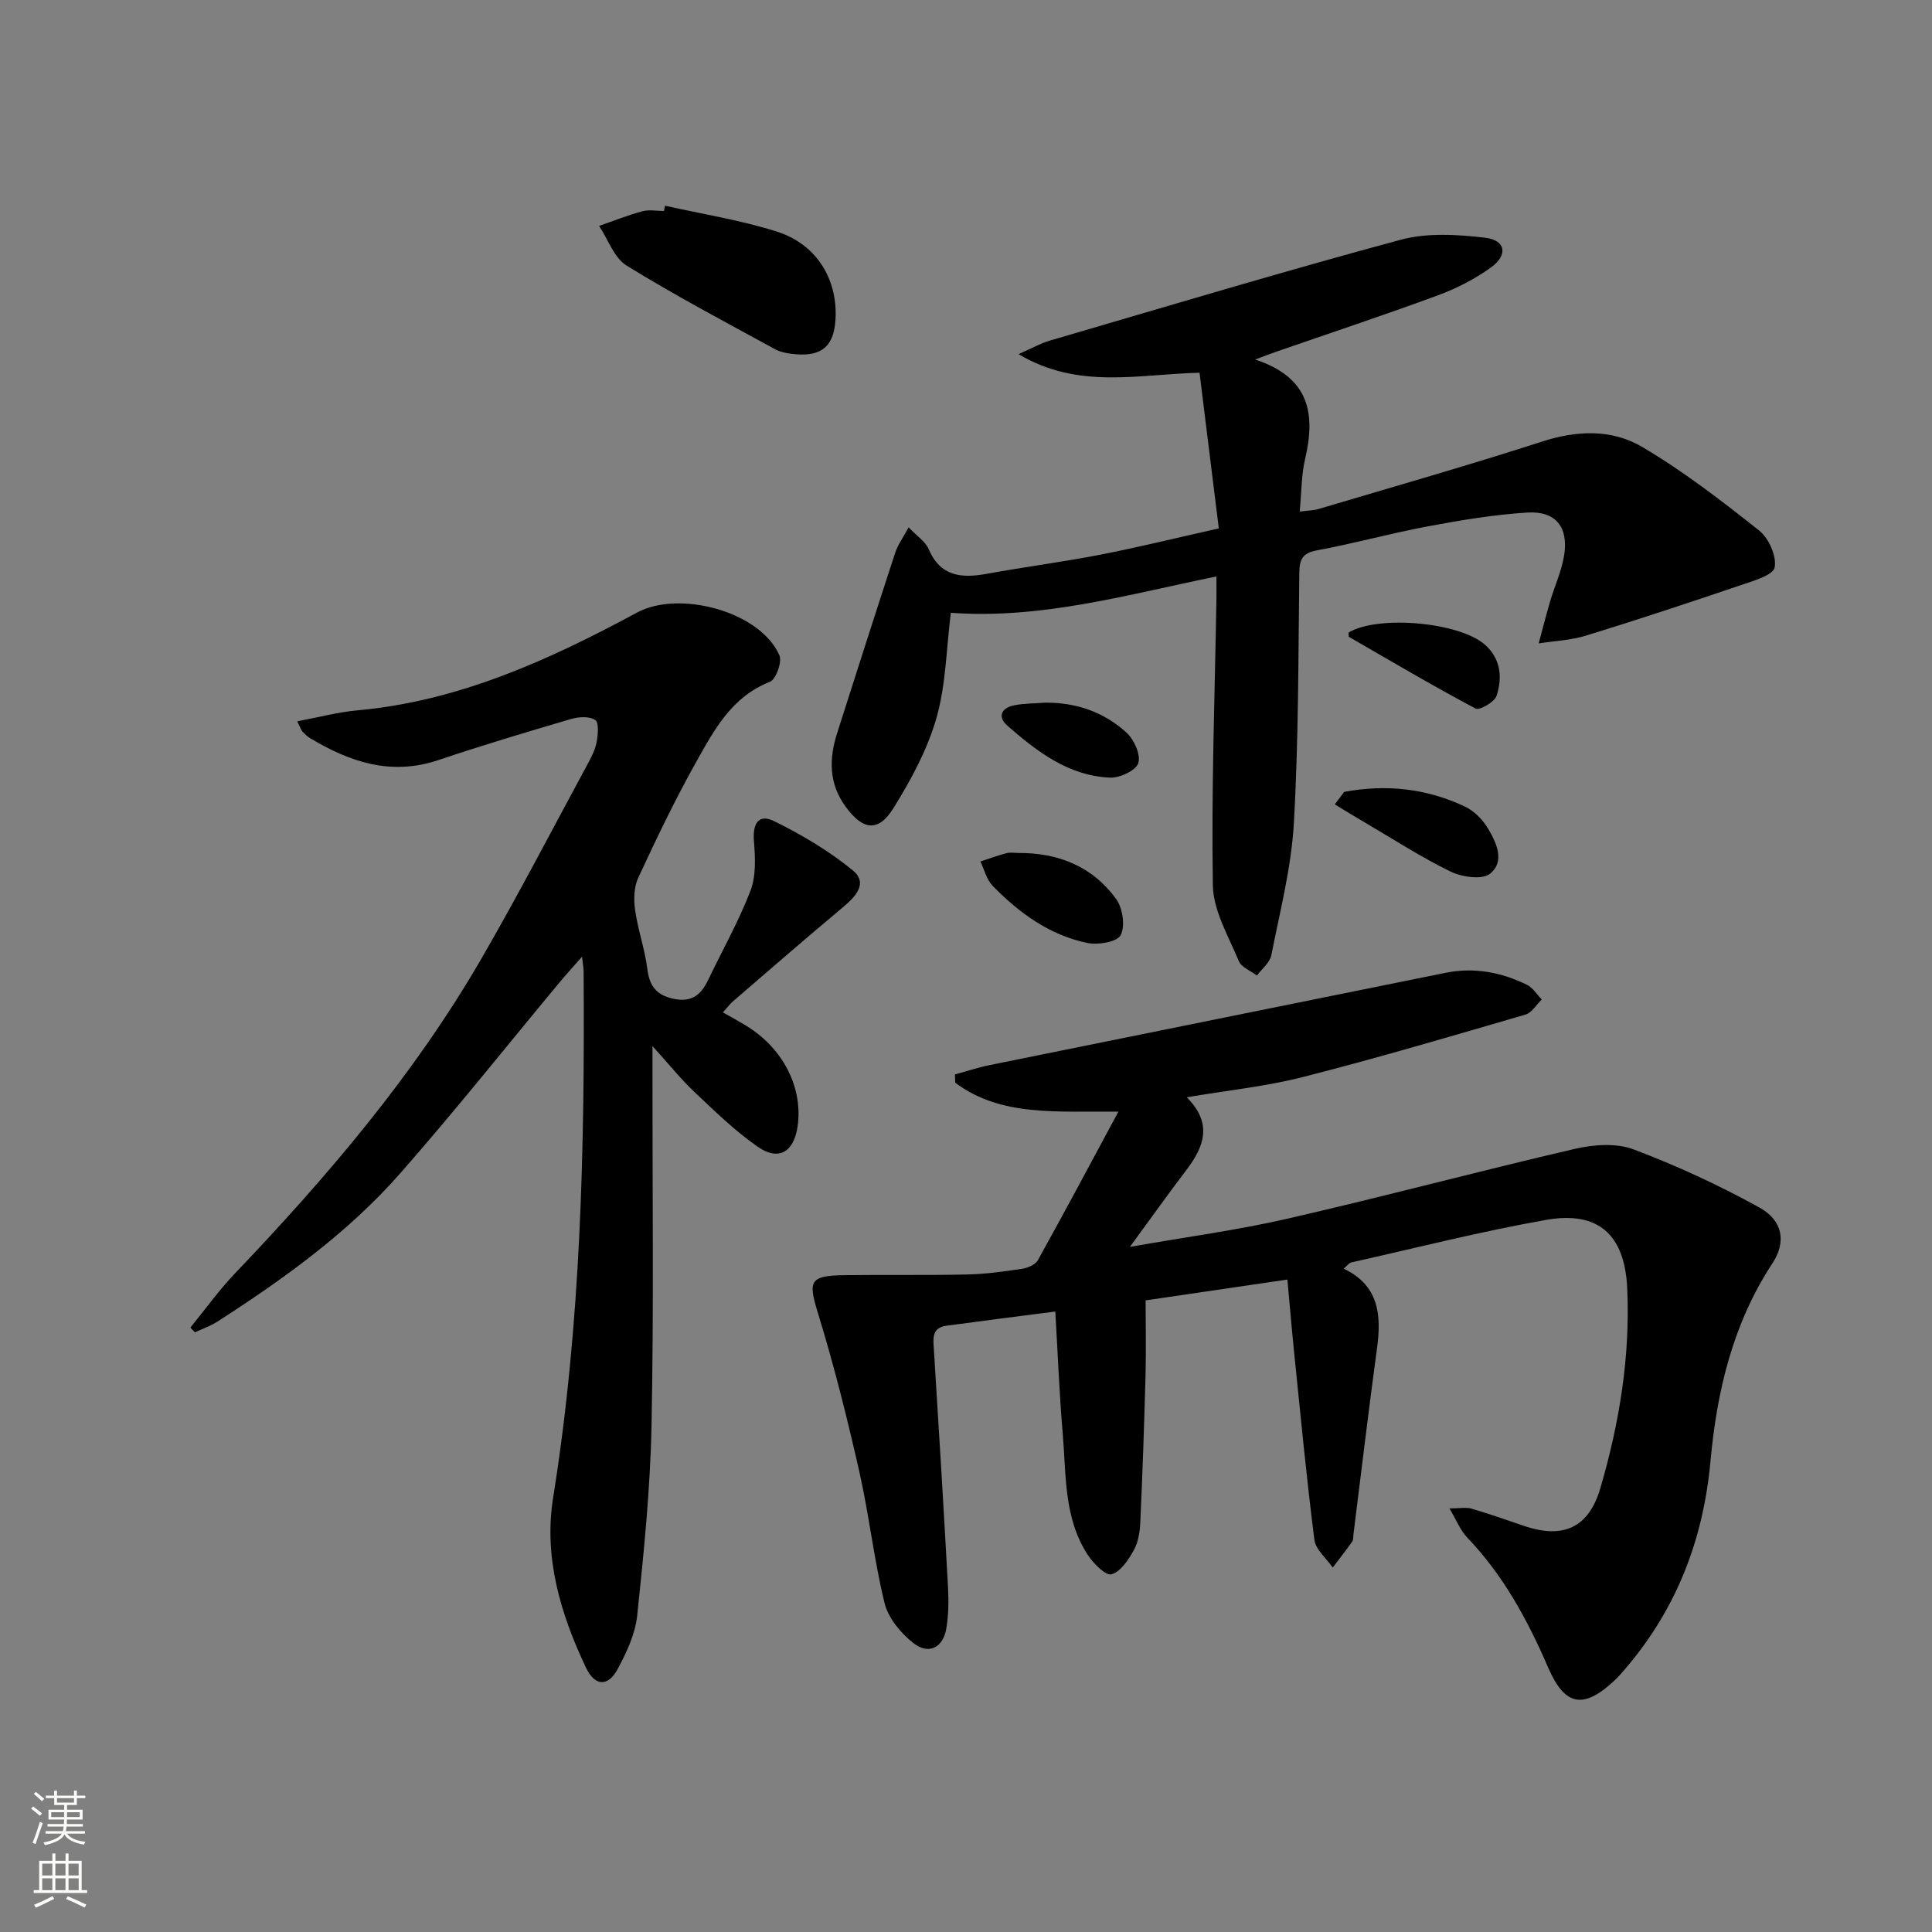
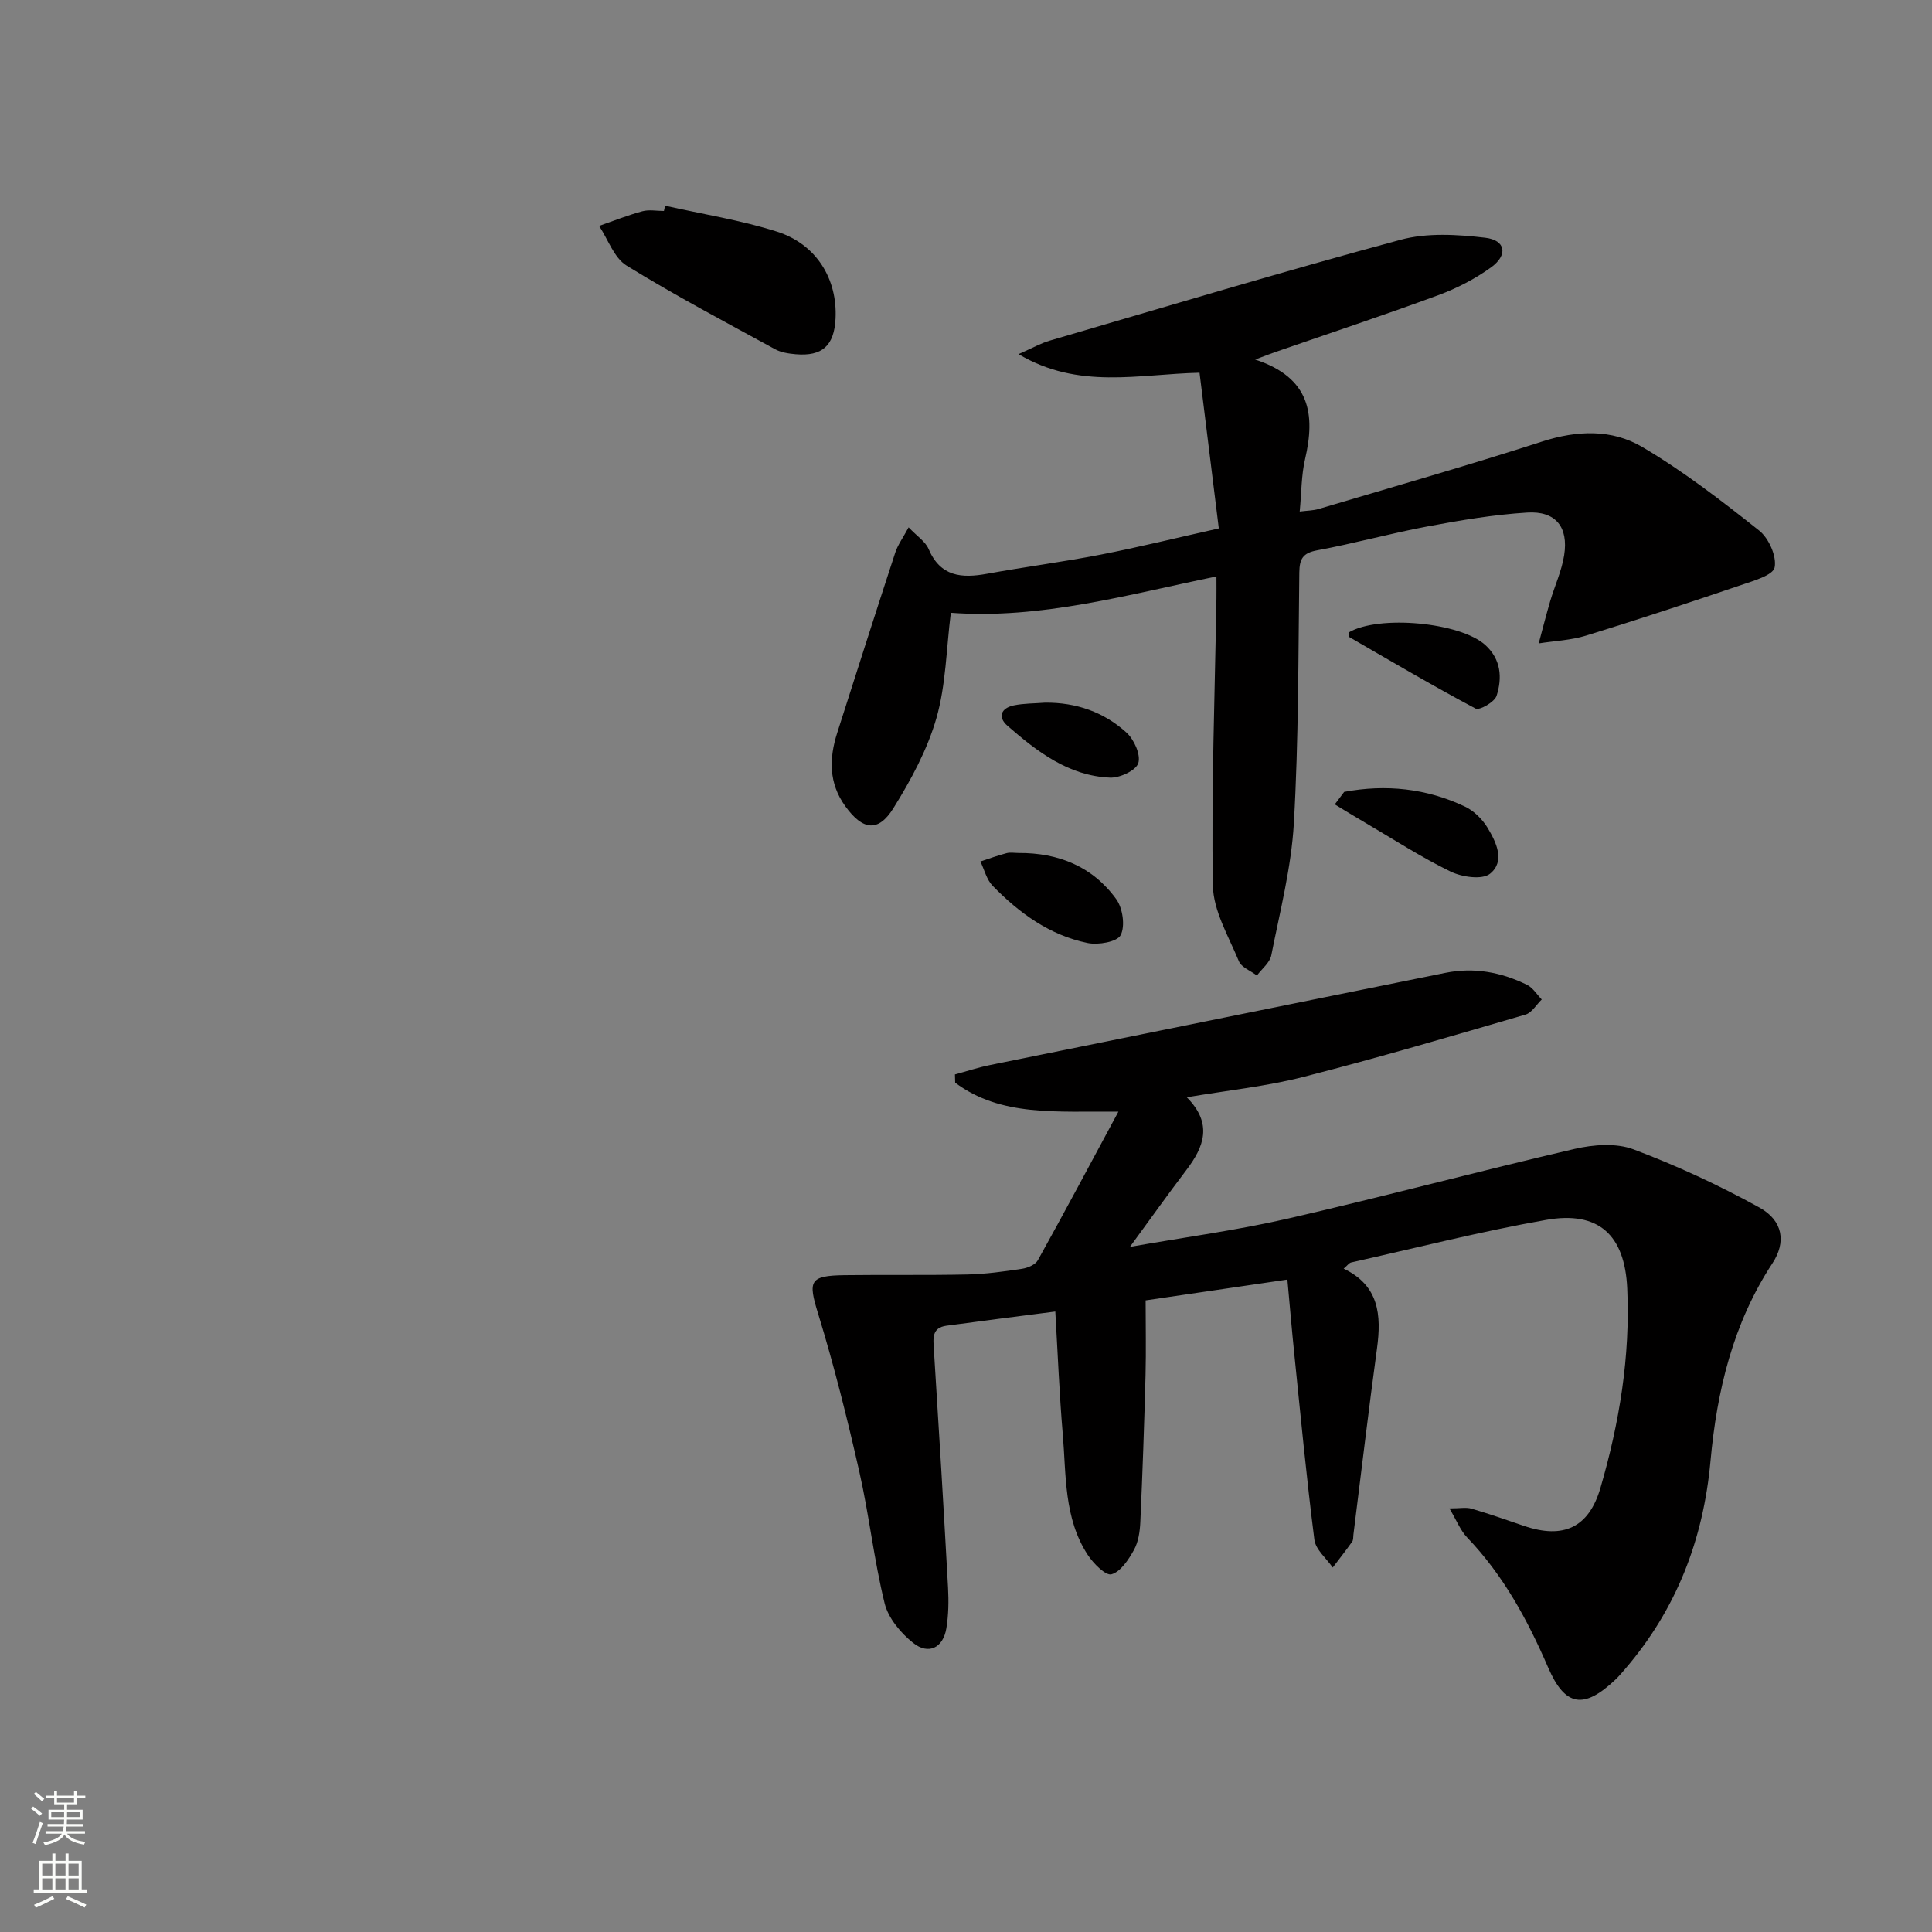
<svg xmlns="http://www.w3.org/2000/svg" enable-background="new 0 0 400 400" viewBox="0 0 400 400">
  <rect x="0" y="0" width="400" height="400" fill="#808080" stroke="none" />
  <g fill="#010000">
    <path d="m245.71 227.18c5.43 5.45 3.57 10.26-.1 15.08-3.71 4.87-7.26 9.87-11.67 15.89 11.68-2.05 22.27-3.46 32.64-5.84 19.87-4.56 39.57-9.83 59.43-14.44 3.89-.9 8.59-1.26 12.18.09 8.94 3.36 17.69 7.42 26.05 12.03 4.97 2.74 5.57 7.23 2.73 11.55-8.19 12.46-11.51 26.46-12.83 40.96-1.49 16.26-7.04 30.66-17.69 43.06-.65.76-1.3 1.53-2.02 2.21-6.5 6.15-10.39 5.59-13.89-2.5-4.26-9.85-9.28-19.13-16.78-26.95-1.4-1.46-2.18-3.52-3.67-6.02 2.16 0 3.45-.28 4.57.05 3.66 1.07 7.26 2.34 10.87 3.57 8.16 2.78 13.42.35 15.82-7.85 3.93-13.47 6.19-27.21 5.55-41.31-.5-11.07-5.91-16.12-16.81-14.19-13.55 2.39-26.91 5.8-40.35 8.81-.43.1-.76.61-1.55 1.28 7.34 3.49 7.84 9.63 6.9 16.53-1.75 12.83-3.26 25.69-4.88 38.54-.06.5 0 1.1-.26 1.46-1.29 1.82-2.67 3.57-4.02 5.35-1.32-1.91-3.54-3.71-3.8-5.75-1.64-12.85-2.86-25.76-4.18-38.65-.49-4.78-.89-9.58-1.41-15.22-9.75 1.43-19.32 2.84-29.35 4.31 0 5.26.11 10.39-.02 15.51-.27 10.14-.62 20.27-1.08 30.4-.09 1.95-.4 4.1-1.32 5.76-1.12 2.01-2.74 4.5-4.64 5.04-1.2.34-3.75-2.23-4.91-4-4.99-7.62-4.46-16.52-5.19-25.08-.69-8.09-1.01-16.21-1.54-25.32-7.88 1.02-15.23 1.94-22.56 2.94-3.03.42-2.73 2.62-2.58 4.91 1.04 16.43 2.03 32.86 2.93 49.29.15 2.81.11 5.7-.35 8.46-.67 4.03-3.69 5.55-6.88 3-2.57-2.05-5.15-5.13-5.9-8.2-2.21-8.99-3.2-18.27-5.25-27.31-2.49-10.98-5.22-21.93-8.53-32.69-2.07-6.73-1.82-7.83 5.48-7.93 8.45-.11 16.91.04 25.36-.14 3.81-.08 7.62-.61 11.39-1.18 1.18-.18 2.76-.84 3.28-1.78 5.45-9.81 10.73-19.71 16.67-30.75-12.91-.13-24.31 1.07-33.79-6-.02-.57-.03-1.14-.05-1.71 2.45-.66 4.88-1.47 7.37-1.97 31.38-6.37 62.78-12.7 94.16-19.06 5.95-1.21 11.58-.14 16.91 2.48 1.22.6 2.05 2 3.05 3.03-1.11 1.07-2.05 2.75-3.37 3.13-15.27 4.45-30.53 8.96-45.94 12.89-7.71 1.98-15.69 2.79-24.18 4.23z" />
-     <path d="m61.54 149.34c4.48-.84 8.44-1.91 12.46-2.27 21.02-1.9 39.73-10.45 57.92-20.26 8.68-4.68 25.48-.24 29.45 8.87.59 1.36-.72 4.99-1.96 5.48-7.88 3.07-11.52 9.9-15.22 16.51-4.39 7.81-8.27 15.93-12.05 24.06-.9 1.93-.96 4.51-.65 6.69.58 4.1 2.02 8.08 2.53 12.18.45 3.66 1.98 5.52 5.64 6.23 3.71.72 5.55-1.02 6.97-3.98 2.94-6.13 6.31-12.09 8.74-18.41 1.17-3.05 1.01-6.79.73-10.16-.3-3.52.77-5.93 4.15-4.28 5.73 2.81 11.35 6.15 16.28 10.17 3.28 2.67.61 5.47-2.04 7.69-7.65 6.4-15.17 12.94-22.73 19.45-.62.53-1.11 1.21-2.09 2.3 1.75.99 3.27 1.81 4.74 2.71 7.71 4.66 11.91 12.89 10.71 20.97-.78 5.24-3.92 7.14-8.23 4.14-4.73-3.28-8.92-7.39-13.13-11.36-2.74-2.58-5.1-5.55-8.67-9.49v6.65c-.02 23.99.28 47.99-.2 71.98-.26 13.1-1.59 26.19-2.96 39.24-.4 3.82-2.19 7.66-4.05 11.11-2 3.72-4.72 3.57-6.56-.29-5.28-11.12-8.78-22.85-6.8-35.2 5.79-36.12 6.55-72.49 6.31-108.94 0-.62-.13-1.24-.32-3.06-1.96 2.23-3.34 3.74-4.65 5.31-10.96 13.18-21.64 26.62-32.95 39.49-10.84 12.34-24.12 21.89-37.88 30.74-1.44.93-3.11 1.5-4.67 2.23-.32-.32-.64-.65-.95-.97 3.07-3.76 5.91-7.74 9.25-11.24 19.13-20.04 37.04-41.04 50.98-65.1 7.66-13.23 14.7-26.81 21.98-40.26.79-1.46 1.6-3 1.9-4.6.29-1.54.52-4.07-.28-4.6-1.2-.81-3.43-.68-5.01-.21-9.22 2.71-18.44 5.47-27.55 8.53-9.76 3.27-18.28.36-26.53-4.59-.56-.34-1.04-.83-1.5-1.3-.24-.22-.32-.57-1.11-2.16z" />
    <path d="m188.12 109.18c1.76 1.85 3.48 2.94 4.13 4.47 2.45 5.77 6.86 6.1 12.12 5.14 7.83-1.43 15.75-2.45 23.56-3.97 7.8-1.52 15.53-3.43 24.41-5.42-1.33-10.71-2.64-21.28-3.99-32.23-12.68.29-25.03 3.55-37.48-3.85 2.9-1.27 4.59-2.25 6.42-2.78 24.19-7.07 48.33-14.33 72.66-20.89 5.51-1.49 11.77-1.11 17.55-.43 4.23.5 4.76 3.56 1.23 6.12-3.32 2.4-7.11 4.36-10.97 5.78-11.2 4.13-22.54 7.89-33.82 11.8-.9.31-1.8.67-4.07 1.52 11.43 3.75 12.48 11.4 10.33 20.62-.78 3.34-.73 6.88-1.11 10.85 1.53-.2 2.79-.19 3.95-.54 15.43-4.59 30.91-9 46.23-13.95 7.26-2.35 14.46-2.59 20.74 1.12 8.52 5.03 16.44 11.14 24.21 17.31 1.99 1.58 3.65 5.32 3.2 7.62-.31 1.62-4.36 2.78-6.92 3.65-10.66 3.62-21.36 7.16-32.11 10.47-3.14.97-6.54 1.1-9.82 1.62.79-2.92 1.53-5.85 2.38-8.75.94-3.18 2.38-6.26 2.89-9.49.93-5.86-1.76-9.22-7.65-8.85-6.92.43-13.81 1.59-20.64 2.87-7.65 1.43-15.17 3.53-22.82 4.94-3 .55-3.68 1.78-3.72 4.59-.22 17.31-.14 34.63-1.13 51.9-.52 9.18-2.88 18.28-4.67 27.36-.3 1.53-1.95 2.8-2.98 4.19-1.28-.97-3.21-1.69-3.74-2.97-2.12-5.13-5.29-10.42-5.38-15.69-.33-19.78.41-39.59.74-59.38.02-1.32 0-2.63 0-4.58-18.38 3.75-36.29 8.9-54.99 7.52-.94 7.46-1.01 14.9-2.98 21.79-1.88 6.55-5.27 12.82-8.9 18.65-3.16 5.09-6.38 4.58-9.97-.39-3.44-4.77-3.37-9.88-1.68-15.17 3.98-12.46 7.96-24.93 12.03-37.36.54-1.62 1.61-3.07 2.76-5.21z" />
    <path d="m137.7 42.59c7.73 1.74 15.62 2.97 23.14 5.36 8.22 2.61 12.57 9.83 12.15 18.04-.29 5.58-2.74 7.82-8.25 7.35-1.46-.13-3.04-.36-4.29-1.05-10.32-5.64-20.73-11.14-30.73-17.31-2.59-1.6-3.82-5.41-5.68-8.21 2.98-1.03 5.92-2.21 8.95-3.03 1.39-.38 2.98-.06 4.47-.06.09-.36.17-.72.24-1.09z" />
    <path d="m210.86 176.6c8.28-.05 15.37 2.81 20.25 9.57 1.34 1.86 1.88 5.55.91 7.44-.72 1.4-4.64 2.08-6.84 1.63-7.86-1.61-14.18-6.21-19.68-11.86-1.24-1.28-1.7-3.33-2.52-5.02 1.8-.59 3.58-1.24 5.41-1.72.76-.21 1.64-.04 2.47-.04z" />
    <path d="m278.3 163.95c8.63-1.61 17.05-.74 25.05 3.07 1.84.88 3.56 2.6 4.63 4.36 1.81 3 3.71 6.95.51 9.52-1.62 1.3-5.8.69-8.14-.44-6.1-2.96-11.82-6.69-17.69-10.12-2.12-1.24-4.21-2.53-6.31-3.8.64-.87 1.3-1.73 1.95-2.59z" />
    <path d="m279.23 130.94c6.24-3.67 23.09-2.1 28.28 2.6 3.27 2.96 3.54 6.79 2.34 10.52-.41 1.28-3.53 3.07-4.35 2.64-8.86-4.71-17.5-9.81-26.19-14.83-.15-.09-.06-.61-.08-.93z" />
    <path d="m216.35 145.48c6.44-.07 12.21 1.94 16.88 6.2 1.57 1.43 2.99 4.59 2.44 6.32-.48 1.52-3.84 3.09-5.85 3-8.57-.36-15.08-5.37-21.23-10.73-2.1-1.83-1.32-3.68 1.32-4.23 2.1-.43 4.29-.39 6.44-.56z" />
  </g>
  <path d="m6.44 374.46.42-.45c.65.47 1.27.95 1.85 1.44l-.45.49c-.65-.56-1.25-1.06-1.82-1.48m.93 7.33-.63-.26c.55-1.36 1.05-2.8 1.52-4.33.19.1.38.19.59.27-.46 1.29-.95 2.73-1.48 4.32m-.38-10.38.44-.42c.43.34 1.01.82 1.74 1.44l-.49.49c-.53-.51-1.09-1.01-1.69-1.51m2.5.35h1.72v-1.04h.59v1.04h3.52v-1.04h.59v1.04h1.75v.53h-1.75v1.42h-2.03v.97h3.22v2.03h-3.24c0 .35-.01.66-.03.93h3.32v.53h-3.37c-.03.27-.08.58-.15.94h3.96v.53h-3.71c.67.92 1.93 1.48 3.79 1.68-.13.24-.23.44-.29.59-2.13-.38-3.48-1.08-4.04-2.12-.43.97-1.77 1.72-4.03 2.23-.09-.19-.2-.37-.33-.55 2.1-.42 3.37-1.03 3.81-1.83h-3.36v-.53h3.58c.08-.29.13-.61.16-.94h-3.33v-.53h3.39c.02-.27.04-.58.04-.93h-3.23v-2.03h3.25v-.97h-2.07v-1.42h-1.73zm1.12 3.44v1h2.65c.01-.3.02-.44.01-.4v-.25-.35zm1.19-2h3.52v-.91h-3.52zm4.71 2h-2.63v.59c0 .15-.01.28-.01.4h2.64z" fill="#fbfcfa" />
  <path d="m13.56 383.74h.63v1.52h2.72v6.07h1.13v.6h-11.06v-.6h1.13v-6.07h2.73v-1.52h.63v1.52h2.1v-1.52zm-2.69 8.83.38.56c-1.24.63-2.53 1.25-3.85 1.85-.1-.21-.21-.42-.34-.63 1.36-.55 2.63-1.15 3.81-1.78m-2.13-4.27h2.1v-2.45h-2.1zm0 3.04h2.1v-2.46h-2.1zm2.72-3.04h2.1v-2.45h-2.1zm0 3.04h2.1v-2.46h-2.1zm6.07 3.6c-1.41-.71-2.7-1.3-3.86-1.78l.35-.56c1.45.62 2.75 1.19 3.84 1.72zm-1.25-9.09h-2.1v2.45h2.1zm-2.09 5.49h2.1v-2.46h-2.1z" fill="#fbfcfa" />
</svg>